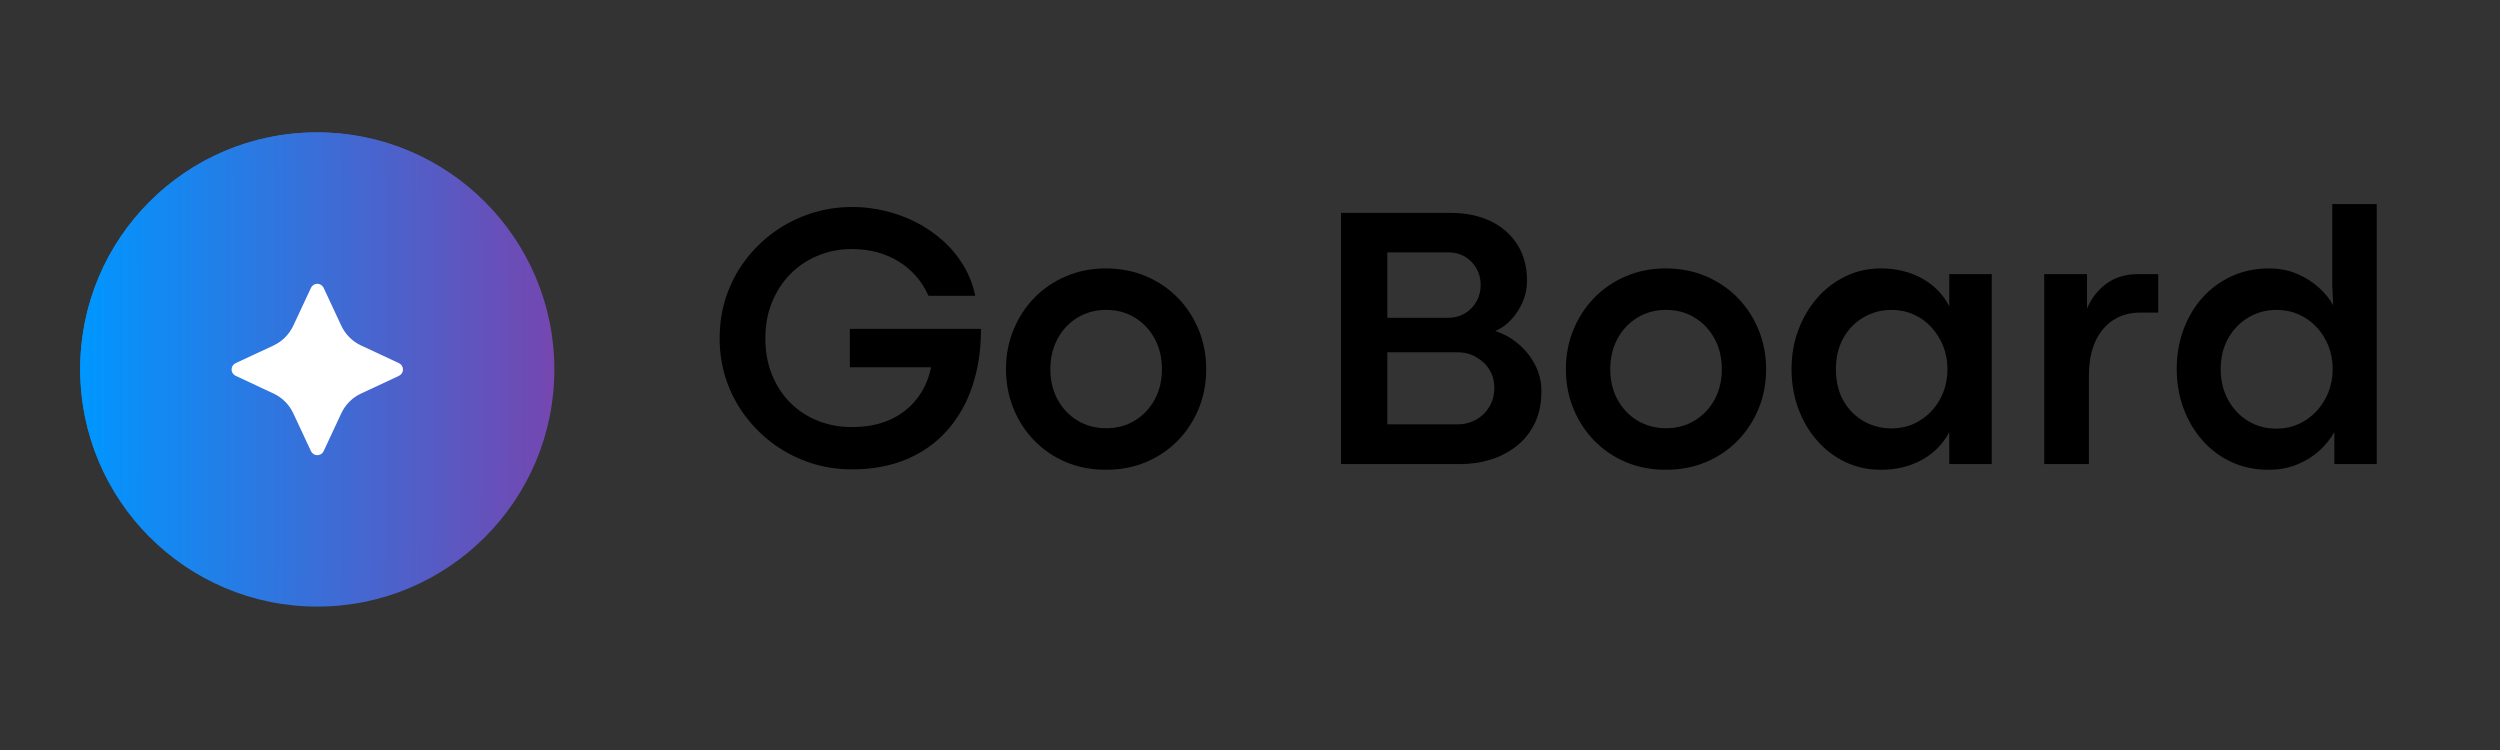
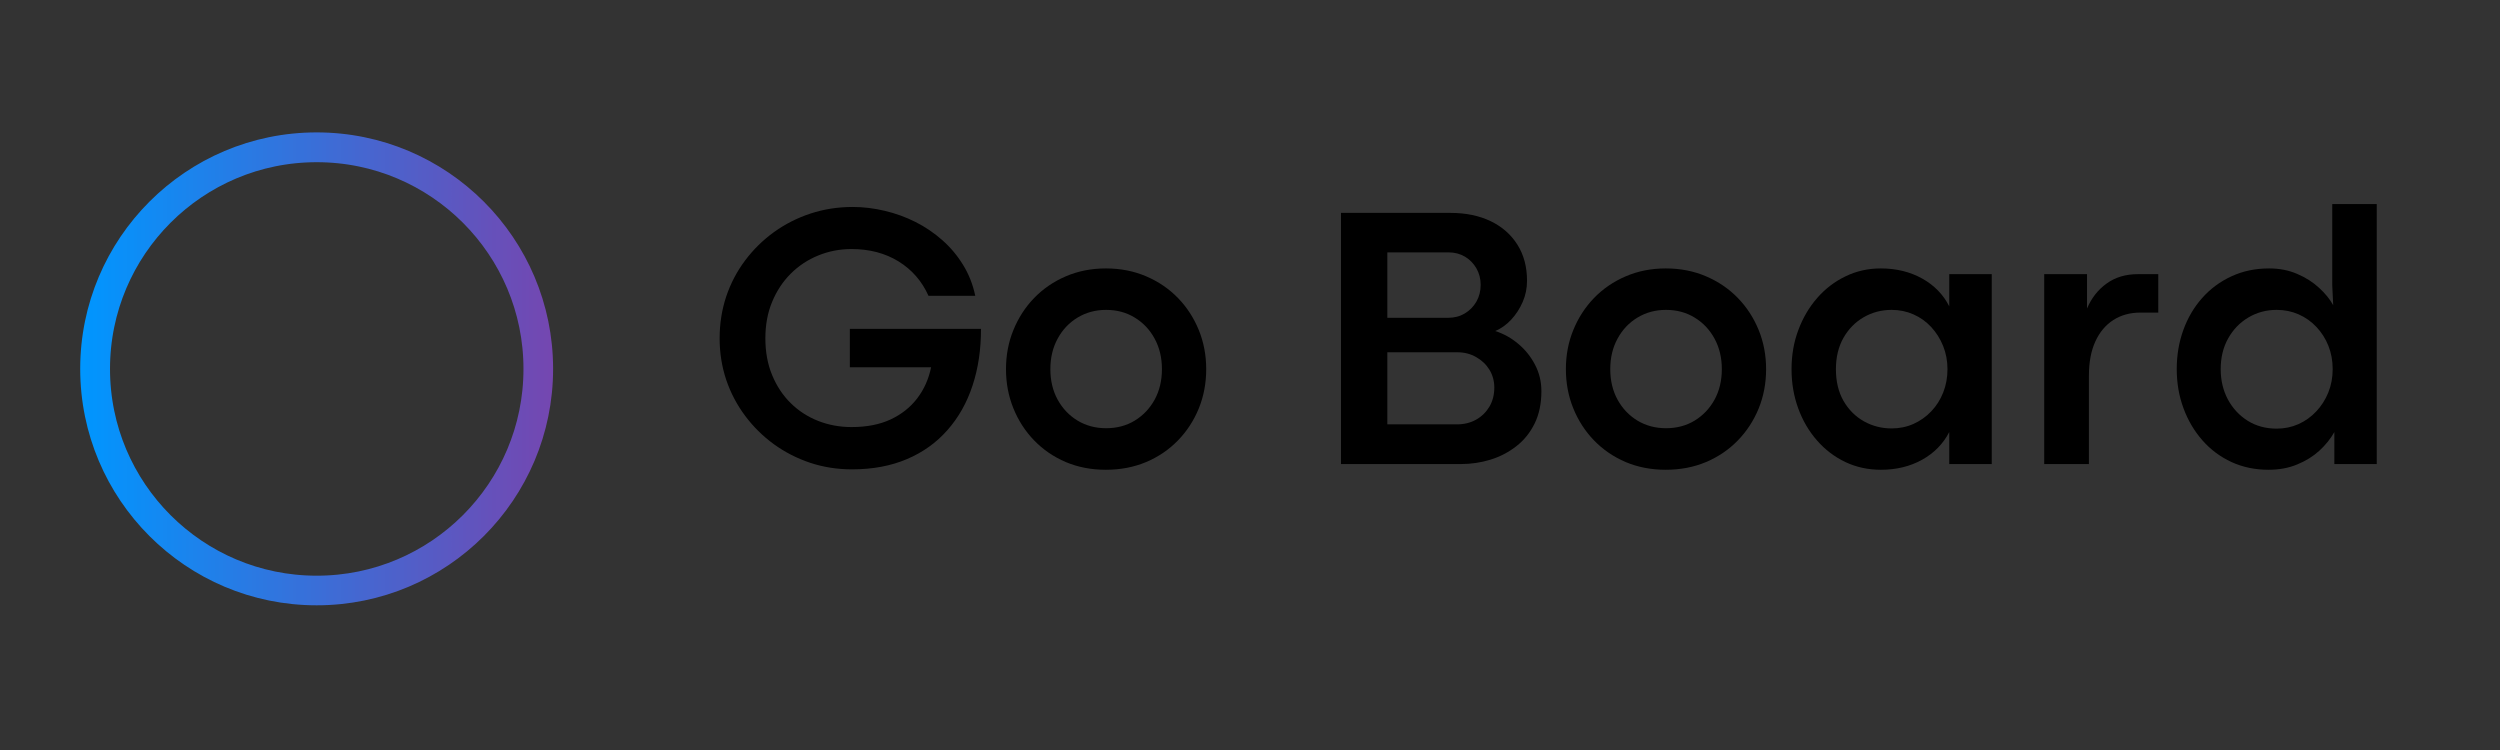
<svg xmlns="http://www.w3.org/2000/svg" width="500" zoomAndPan="magnify" viewBox="0 0 375 112.5" height="150" preserveAspectRatio="xMidYMid meet" version="1.2">
  <rect x="0" y="0" width="375" height="112.5" fill="#333333" stroke="none" />
  <defs>
    <clipPath id="39efd2a827">
      <path d="M 12.031 19.859 L 83.156 19.859 L 83.156 90.988 L 12.031 90.988 Z M 12.031 19.859 " />
    </clipPath>
    <clipPath id="06d7f0d52a">
      <path d="M 47.594 19.859 C 27.953 19.859 12.031 35.785 12.031 55.426 C 12.031 75.066 27.953 90.988 47.594 90.988 C 67.234 90.988 83.156 75.066 83.156 55.426 C 83.156 35.785 67.234 19.859 47.594 19.859 Z M 47.594 19.859 " />
    </clipPath>
    <linearGradient x1="-0" gradientTransform="matrix(0.278,0,0,0.278,12.03,19.861)" y1="128" x2="256" gradientUnits="userSpaceOnUse" y2="128" id="f9124312b5">
      <stop style="stop-color:#0096ff;stop-opacity:1;" offset="0" />
      <stop style="stop-color:#0096ff;stop-opacity:1;" offset="0.008" />
      <stop style="stop-color:#0195fe;stop-opacity:1;" offset="0.016" />
      <stop style="stop-color:#0294fd;stop-opacity:1;" offset="0.023" />
      <stop style="stop-color:#0394fd;stop-opacity:1;" offset="0.031" />
      <stop style="stop-color:#0493fc;stop-opacity:1;" offset="0.039" />
      <stop style="stop-color:#0593fc;stop-opacity:1;" offset="0.047" />
      <stop style="stop-color:#0692fb;stop-opacity:1;" offset="0.055" />
      <stop style="stop-color:#0791fa;stop-opacity:1;" offset="0.062" />
      <stop style="stop-color:#0891fa;stop-opacity:1;" offset="0.07" />
      <stop style="stop-color:#0990f9;stop-opacity:1;" offset="0.078" />
      <stop style="stop-color:#0a8ff9;stop-opacity:1;" offset="0.086" />
      <stop style="stop-color:#0b8ff8;stop-opacity:1;" offset="0.094" />
      <stop style="stop-color:#0b8ef7;stop-opacity:1;" offset="0.102" />
      <stop style="stop-color:#0c8ef7;stop-opacity:1;" offset="0.109" />
      <stop style="stop-color:#0d8df6;stop-opacity:1;" offset="0.117" />
      <stop style="stop-color:#0e8cf5;stop-opacity:1;" offset="0.125" />
      <stop style="stop-color:#0f8cf5;stop-opacity:1;" offset="0.133" />
      <stop style="stop-color:#108bf4;stop-opacity:1;" offset="0.141" />
      <stop style="stop-color:#118af4;stop-opacity:1;" offset="0.148" />
      <stop style="stop-color:#128af3;stop-opacity:1;" offset="0.156" />
      <stop style="stop-color:#1389f2;stop-opacity:1;" offset="0.164" />
      <stop style="stop-color:#1489f2;stop-opacity:1;" offset="0.172" />
      <stop style="stop-color:#1588f1;stop-opacity:1;" offset="0.18" />
      <stop style="stop-color:#1587f0;stop-opacity:1;" offset="0.188" />
      <stop style="stop-color:#1687f0;stop-opacity:1;" offset="0.195" />
      <stop style="stop-color:#1786ef;stop-opacity:1;" offset="0.203" />
      <stop style="stop-color:#1885ef;stop-opacity:1;" offset="0.211" />
      <stop style="stop-color:#1985ee;stop-opacity:1;" offset="0.219" />
      <stop style="stop-color:#1a84ed;stop-opacity:1;" offset="0.227" />
      <stop style="stop-color:#1b84ed;stop-opacity:1;" offset="0.234" />
      <stop style="stop-color:#1c83ec;stop-opacity:1;" offset="0.242" />
      <stop style="stop-color:#1d82ec;stop-opacity:1;" offset="0.25" />
      <stop style="stop-color:#1e82eb;stop-opacity:1;" offset="0.258" />
      <stop style="stop-color:#1f81ea;stop-opacity:1;" offset="0.266" />
      <stop style="stop-color:#2080ea;stop-opacity:1;" offset="0.273" />
      <stop style="stop-color:#2080e9;stop-opacity:1;" offset="0.281" />
      <stop style="stop-color:#217fe8;stop-opacity:1;" offset="0.289" />
      <stop style="stop-color:#227fe8;stop-opacity:1;" offset="0.297" />
      <stop style="stop-color:#237ee7;stop-opacity:1;" offset="0.305" />
      <stop style="stop-color:#247de7;stop-opacity:1;" offset="0.312" />
      <stop style="stop-color:#257de6;stop-opacity:1;" offset="0.32" />
      <stop style="stop-color:#267ce5;stop-opacity:1;" offset="0.328" />
      <stop style="stop-color:#277be5;stop-opacity:1;" offset="0.336" />
      <stop style="stop-color:#287be4;stop-opacity:1;" offset="0.344" />
      <stop style="stop-color:#297ae4;stop-opacity:1;" offset="0.352" />
      <stop style="stop-color:#2a7ae3;stop-opacity:1;" offset="0.359" />
      <stop style="stop-color:#2b79e2;stop-opacity:1;" offset="0.367" />
      <stop style="stop-color:#2b78e2;stop-opacity:1;" offset="0.375" />
      <stop style="stop-color:#2c78e1;stop-opacity:1;" offset="0.383" />
      <stop style="stop-color:#2d77e0;stop-opacity:1;" offset="0.391" />
      <stop style="stop-color:#2e76e0;stop-opacity:1;" offset="0.398" />
      <stop style="stop-color:#2f76df;stop-opacity:1;" offset="0.406" />
      <stop style="stop-color:#3075df;stop-opacity:1;" offset="0.414" />
      <stop style="stop-color:#3175de;stop-opacity:1;" offset="0.422" />
      <stop style="stop-color:#3274dd;stop-opacity:1;" offset="0.43" />
      <stop style="stop-color:#3373dd;stop-opacity:1;" offset="0.438" />
      <stop style="stop-color:#3473dc;stop-opacity:1;" offset="0.445" />
      <stop style="stop-color:#3572db;stop-opacity:1;" offset="0.453" />
      <stop style="stop-color:#3571db;stop-opacity:1;" offset="0.461" />
      <stop style="stop-color:#3671da;stop-opacity:1;" offset="0.469" />
      <stop style="stop-color:#3770da;stop-opacity:1;" offset="0.477" />
      <stop style="stop-color:#3870d9;stop-opacity:1;" offset="0.484" />
      <stop style="stop-color:#396fd8;stop-opacity:1;" offset="0.492" />
      <stop style="stop-color:#3a6ed8;stop-opacity:1;" offset="0.5" />
      <stop style="stop-color:#3b6ed7;stop-opacity:1;" offset="0.508" />
      <stop style="stop-color:#3c6dd7;stop-opacity:1;" offset="0.516" />
      <stop style="stop-color:#3d6cd6;stop-opacity:1;" offset="0.523" />
      <stop style="stop-color:#3e6cd5;stop-opacity:1;" offset="0.531" />
      <stop style="stop-color:#3f6bd5;stop-opacity:1;" offset="0.539" />
      <stop style="stop-color:#406bd4;stop-opacity:1;" offset="0.547" />
      <stop style="stop-color:#406ad3;stop-opacity:1;" offset="0.555" />
      <stop style="stop-color:#4169d3;stop-opacity:1;" offset="0.562" />
      <stop style="stop-color:#4269d2;stop-opacity:1;" offset="0.57" />
      <stop style="stop-color:#4368d2;stop-opacity:1;" offset="0.578" />
      <stop style="stop-color:#4467d1;stop-opacity:1;" offset="0.586" />
      <stop style="stop-color:#4567d0;stop-opacity:1;" offset="0.594" />
      <stop style="stop-color:#4666d0;stop-opacity:1;" offset="0.602" />
      <stop style="stop-color:#4766cf;stop-opacity:1;" offset="0.609" />
      <stop style="stop-color:#4865cf;stop-opacity:1;" offset="0.617" />
      <stop style="stop-color:#4964ce;stop-opacity:1;" offset="0.625" />
      <stop style="stop-color:#4a64cd;stop-opacity:1;" offset="0.633" />
      <stop style="stop-color:#4b63cd;stop-opacity:1;" offset="0.641" />
      <stop style="stop-color:#4b62cc;stop-opacity:1;" offset="0.648" />
      <stop style="stop-color:#4c62cb;stop-opacity:1;" offset="0.656" />
      <stop style="stop-color:#4d61cb;stop-opacity:1;" offset="0.664" />
      <stop style="stop-color:#4e61ca;stop-opacity:1;" offset="0.672" />
      <stop style="stop-color:#4f60ca;stop-opacity:1;" offset="0.68" />
      <stop style="stop-color:#505fc9;stop-opacity:1;" offset="0.688" />
      <stop style="stop-color:#515fc8;stop-opacity:1;" offset="0.695" />
      <stop style="stop-color:#525ec8;stop-opacity:1;" offset="0.703" />
      <stop style="stop-color:#535ec7;stop-opacity:1;" offset="0.711" />
      <stop style="stop-color:#545dc6;stop-opacity:1;" offset="0.719" />
      <stop style="stop-color:#555cc6;stop-opacity:1;" offset="0.727" />
      <stop style="stop-color:#555cc5;stop-opacity:1;" offset="0.734" />
      <stop style="stop-color:#565bc5;stop-opacity:1;" offset="0.742" />
      <stop style="stop-color:#575ac4;stop-opacity:1;" offset="0.75" />
      <stop style="stop-color:#585ac3;stop-opacity:1;" offset="0.758" />
      <stop style="stop-color:#5959c3;stop-opacity:1;" offset="0.766" />
      <stop style="stop-color:#5a59c2;stop-opacity:1;" offset="0.773" />
      <stop style="stop-color:#5b58c2;stop-opacity:1;" offset="0.781" />
      <stop style="stop-color:#5c57c1;stop-opacity:1;" offset="0.789" />
      <stop style="stop-color:#5d57c0;stop-opacity:1;" offset="0.797" />
      <stop style="stop-color:#5e56c0;stop-opacity:1;" offset="0.805" />
      <stop style="stop-color:#5f55bf;stop-opacity:1;" offset="0.812" />
      <stop style="stop-color:#6055be;stop-opacity:1;" offset="0.82" />
      <stop style="stop-color:#6054be;stop-opacity:1;" offset="0.828" />
      <stop style="stop-color:#6154bd;stop-opacity:1;" offset="0.836" />
      <stop style="stop-color:#6253bd;stop-opacity:1;" offset="0.844" />
      <stop style="stop-color:#6352bc;stop-opacity:1;" offset="0.852" />
      <stop style="stop-color:#6452bb;stop-opacity:1;" offset="0.859" />
      <stop style="stop-color:#6551bb;stop-opacity:1;" offset="0.867" />
      <stop style="stop-color:#6650ba;stop-opacity:1;" offset="0.875" />
      <stop style="stop-color:#6750ba;stop-opacity:1;" offset="0.883" />
      <stop style="stop-color:#684fb9;stop-opacity:1;" offset="0.891" />
      <stop style="stop-color:#694fb8;stop-opacity:1;" offset="0.898" />
      <stop style="stop-color:#6a4eb8;stop-opacity:1;" offset="0.906" />
      <stop style="stop-color:#6b4db7;stop-opacity:1;" offset="0.914" />
      <stop style="stop-color:#6b4db6;stop-opacity:1;" offset="0.922" />
      <stop style="stop-color:#6c4cb6;stop-opacity:1;" offset="0.93" />
      <stop style="stop-color:#6d4bb5;stop-opacity:1;" offset="0.938" />
      <stop style="stop-color:#6e4bb5;stop-opacity:1;" offset="0.945" />
      <stop style="stop-color:#6f4ab4;stop-opacity:1;" offset="0.953" />
      <stop style="stop-color:#704ab3;stop-opacity:1;" offset="0.961" />
      <stop style="stop-color:#7149b3;stop-opacity:1;" offset="0.969" />
      <stop style="stop-color:#7248b2;stop-opacity:1;" offset="0.977" />
      <stop style="stop-color:#7348b1;stop-opacity:1;" offset="0.984" />
      <stop style="stop-color:#7447b1;stop-opacity:1;" offset="0.992" />
      <stop style="stop-color:#7546b0;stop-opacity:1;" offset="1" />
    </linearGradient>
    <clipPath id="1cd3ad010a">
      <path d="M 12.031 19.859 L 82.965 19.859 L 82.965 90.797 L 12.031 90.797 Z M 12.031 19.859 " />
    </clipPath>
    <clipPath id="5a2e9dfda3">
      <path d="M 47.496 19.859 C 27.91 19.859 12.031 35.738 12.031 55.328 C 12.031 74.918 27.91 90.797 47.496 90.797 C 67.086 90.797 82.965 74.918 82.965 55.328 C 82.965 35.738 67.086 19.859 47.496 19.859 Z M 47.496 19.859 " />
    </clipPath>
    <linearGradient x1="-0" gradientTransform="matrix(1.488,0,0,1.488,0,0)" y1="32" x2="64" gradientUnits="userSpaceOnUse" y2="32" id="d4366c74cb">
      <stop style="stop-color:#0096ff;stop-opacity:1;" offset="0" />
      <stop style="stop-color:#0096ff;stop-opacity:1;" offset="0.008" />
      <stop style="stop-color:#0195fe;stop-opacity:1;" offset="0.016" />
      <stop style="stop-color:#0294fd;stop-opacity:1;" offset="0.023" />
      <stop style="stop-color:#0394fd;stop-opacity:1;" offset="0.031" />
      <stop style="stop-color:#0493fc;stop-opacity:1;" offset="0.039" />
      <stop style="stop-color:#0593fc;stop-opacity:1;" offset="0.047" />
      <stop style="stop-color:#0692fb;stop-opacity:1;" offset="0.055" />
      <stop style="stop-color:#0791fa;stop-opacity:1;" offset="0.062" />
      <stop style="stop-color:#0891fa;stop-opacity:1;" offset="0.07" />
      <stop style="stop-color:#0990f9;stop-opacity:1;" offset="0.078" />
      <stop style="stop-color:#0a8ff9;stop-opacity:1;" offset="0.086" />
      <stop style="stop-color:#0b8ff8;stop-opacity:1;" offset="0.094" />
      <stop style="stop-color:#0b8ef7;stop-opacity:1;" offset="0.102" />
      <stop style="stop-color:#0c8ef7;stop-opacity:1;" offset="0.109" />
      <stop style="stop-color:#0d8df6;stop-opacity:1;" offset="0.117" />
      <stop style="stop-color:#0e8cf5;stop-opacity:1;" offset="0.125" />
      <stop style="stop-color:#0f8cf5;stop-opacity:1;" offset="0.133" />
      <stop style="stop-color:#108bf4;stop-opacity:1;" offset="0.141" />
      <stop style="stop-color:#118af4;stop-opacity:1;" offset="0.148" />
      <stop style="stop-color:#128af3;stop-opacity:1;" offset="0.156" />
      <stop style="stop-color:#1389f2;stop-opacity:1;" offset="0.164" />
      <stop style="stop-color:#1489f2;stop-opacity:1;" offset="0.172" />
      <stop style="stop-color:#1588f1;stop-opacity:1;" offset="0.18" />
      <stop style="stop-color:#1587f0;stop-opacity:1;" offset="0.188" />
      <stop style="stop-color:#1687f0;stop-opacity:1;" offset="0.195" />
      <stop style="stop-color:#1786ef;stop-opacity:1;" offset="0.203" />
      <stop style="stop-color:#1885ef;stop-opacity:1;" offset="0.211" />
      <stop style="stop-color:#1985ee;stop-opacity:1;" offset="0.219" />
      <stop style="stop-color:#1a84ed;stop-opacity:1;" offset="0.227" />
      <stop style="stop-color:#1b84ed;stop-opacity:1;" offset="0.234" />
      <stop style="stop-color:#1c83ec;stop-opacity:1;" offset="0.242" />
      <stop style="stop-color:#1d82ec;stop-opacity:1;" offset="0.25" />
      <stop style="stop-color:#1e82eb;stop-opacity:1;" offset="0.258" />
      <stop style="stop-color:#1f81ea;stop-opacity:1;" offset="0.266" />
      <stop style="stop-color:#2080ea;stop-opacity:1;" offset="0.273" />
      <stop style="stop-color:#2080e9;stop-opacity:1;" offset="0.281" />
      <stop style="stop-color:#217fe8;stop-opacity:1;" offset="0.289" />
      <stop style="stop-color:#227fe8;stop-opacity:1;" offset="0.297" />
      <stop style="stop-color:#237ee7;stop-opacity:1;" offset="0.305" />
      <stop style="stop-color:#247de7;stop-opacity:1;" offset="0.312" />
      <stop style="stop-color:#257de6;stop-opacity:1;" offset="0.32" />
      <stop style="stop-color:#267ce5;stop-opacity:1;" offset="0.328" />
      <stop style="stop-color:#277be5;stop-opacity:1;" offset="0.336" />
      <stop style="stop-color:#287be4;stop-opacity:1;" offset="0.344" />
      <stop style="stop-color:#297ae4;stop-opacity:1;" offset="0.352" />
      <stop style="stop-color:#2a7ae3;stop-opacity:1;" offset="0.359" />
      <stop style="stop-color:#2b79e2;stop-opacity:1;" offset="0.367" />
      <stop style="stop-color:#2b78e2;stop-opacity:1;" offset="0.375" />
      <stop style="stop-color:#2c78e1;stop-opacity:1;" offset="0.383" />
      <stop style="stop-color:#2d77e0;stop-opacity:1;" offset="0.391" />
      <stop style="stop-color:#2e76e0;stop-opacity:1;" offset="0.398" />
      <stop style="stop-color:#2f76df;stop-opacity:1;" offset="0.406" />
      <stop style="stop-color:#3075df;stop-opacity:1;" offset="0.414" />
      <stop style="stop-color:#3175de;stop-opacity:1;" offset="0.422" />
      <stop style="stop-color:#3274dd;stop-opacity:1;" offset="0.43" />
      <stop style="stop-color:#3373dd;stop-opacity:1;" offset="0.438" />
      <stop style="stop-color:#3473dc;stop-opacity:1;" offset="0.445" />
      <stop style="stop-color:#3572db;stop-opacity:1;" offset="0.453" />
      <stop style="stop-color:#3571db;stop-opacity:1;" offset="0.461" />
      <stop style="stop-color:#3671da;stop-opacity:1;" offset="0.469" />
      <stop style="stop-color:#3770da;stop-opacity:1;" offset="0.477" />
      <stop style="stop-color:#3870d9;stop-opacity:1;" offset="0.484" />
      <stop style="stop-color:#396fd8;stop-opacity:1;" offset="0.492" />
      <stop style="stop-color:#3a6ed8;stop-opacity:1;" offset="0.5" />
      <stop style="stop-color:#3b6ed7;stop-opacity:1;" offset="0.508" />
      <stop style="stop-color:#3c6dd7;stop-opacity:1;" offset="0.516" />
      <stop style="stop-color:#3d6cd6;stop-opacity:1;" offset="0.523" />
      <stop style="stop-color:#3e6cd5;stop-opacity:1;" offset="0.531" />
      <stop style="stop-color:#3f6bd5;stop-opacity:1;" offset="0.539" />
      <stop style="stop-color:#406bd4;stop-opacity:1;" offset="0.547" />
      <stop style="stop-color:#406ad3;stop-opacity:1;" offset="0.555" />
      <stop style="stop-color:#4169d3;stop-opacity:1;" offset="0.562" />
      <stop style="stop-color:#4269d2;stop-opacity:1;" offset="0.57" />
      <stop style="stop-color:#4368d2;stop-opacity:1;" offset="0.578" />
      <stop style="stop-color:#4467d1;stop-opacity:1;" offset="0.586" />
      <stop style="stop-color:#4567d0;stop-opacity:1;" offset="0.594" />
      <stop style="stop-color:#4666d0;stop-opacity:1;" offset="0.602" />
      <stop style="stop-color:#4766cf;stop-opacity:1;" offset="0.609" />
      <stop style="stop-color:#4865cf;stop-opacity:1;" offset="0.617" />
      <stop style="stop-color:#4964ce;stop-opacity:1;" offset="0.625" />
      <stop style="stop-color:#4a64cd;stop-opacity:1;" offset="0.633" />
      <stop style="stop-color:#4b63cd;stop-opacity:1;" offset="0.641" />
      <stop style="stop-color:#4b62cc;stop-opacity:1;" offset="0.648" />
      <stop style="stop-color:#4c62cb;stop-opacity:1;" offset="0.656" />
      <stop style="stop-color:#4d61cb;stop-opacity:1;" offset="0.664" />
      <stop style="stop-color:#4e61ca;stop-opacity:1;" offset="0.672" />
      <stop style="stop-color:#4f60ca;stop-opacity:1;" offset="0.68" />
      <stop style="stop-color:#505fc9;stop-opacity:1;" offset="0.688" />
      <stop style="stop-color:#515fc8;stop-opacity:1;" offset="0.695" />
      <stop style="stop-color:#525ec8;stop-opacity:1;" offset="0.703" />
      <stop style="stop-color:#535ec7;stop-opacity:1;" offset="0.711" />
      <stop style="stop-color:#545dc6;stop-opacity:1;" offset="0.719" />
      <stop style="stop-color:#555cc6;stop-opacity:1;" offset="0.727" />
      <stop style="stop-color:#555cc5;stop-opacity:1;" offset="0.734" />
      <stop style="stop-color:#565bc5;stop-opacity:1;" offset="0.742" />
      <stop style="stop-color:#575ac4;stop-opacity:1;" offset="0.75" />
      <stop style="stop-color:#585ac3;stop-opacity:1;" offset="0.758" />
      <stop style="stop-color:#5959c3;stop-opacity:1;" offset="0.766" />
      <stop style="stop-color:#5a59c2;stop-opacity:1;" offset="0.773" />
      <stop style="stop-color:#5b58c2;stop-opacity:1;" offset="0.781" />
      <stop style="stop-color:#5c57c1;stop-opacity:1;" offset="0.789" />
      <stop style="stop-color:#5d57c0;stop-opacity:1;" offset="0.797" />
      <stop style="stop-color:#5e56c0;stop-opacity:1;" offset="0.805" />
      <stop style="stop-color:#5f55bf;stop-opacity:1;" offset="0.812" />
      <stop style="stop-color:#6055be;stop-opacity:1;" offset="0.82" />
      <stop style="stop-color:#6054be;stop-opacity:1;" offset="0.828" />
      <stop style="stop-color:#6154bd;stop-opacity:1;" offset="0.836" />
      <stop style="stop-color:#6253bd;stop-opacity:1;" offset="0.844" />
      <stop style="stop-color:#6352bc;stop-opacity:1;" offset="0.852" />
      <stop style="stop-color:#6452bb;stop-opacity:1;" offset="0.859" />
      <stop style="stop-color:#6551bb;stop-opacity:1;" offset="0.867" />
      <stop style="stop-color:#6650ba;stop-opacity:1;" offset="0.875" />
      <stop style="stop-color:#6750ba;stop-opacity:1;" offset="0.883" />
      <stop style="stop-color:#684fb9;stop-opacity:1;" offset="0.891" />
      <stop style="stop-color:#694fb8;stop-opacity:1;" offset="0.898" />
      <stop style="stop-color:#6a4eb8;stop-opacity:1;" offset="0.906" />
      <stop style="stop-color:#6b4db7;stop-opacity:1;" offset="0.914" />
      <stop style="stop-color:#6b4db6;stop-opacity:1;" offset="0.922" />
      <stop style="stop-color:#6c4cb6;stop-opacity:1;" offset="0.93" />
      <stop style="stop-color:#6d4bb5;stop-opacity:1;" offset="0.938" />
      <stop style="stop-color:#6e4bb5;stop-opacity:1;" offset="0.945" />
      <stop style="stop-color:#6f4ab4;stop-opacity:1;" offset="0.953" />
      <stop style="stop-color:#704ab3;stop-opacity:1;" offset="0.961" />
      <stop style="stop-color:#7149b3;stop-opacity:1;" offset="0.969" />
      <stop style="stop-color:#7248b2;stop-opacity:1;" offset="0.977" />
      <stop style="stop-color:#7348b1;stop-opacity:1;" offset="0.984" />
      <stop style="stop-color:#7447b1;stop-opacity:1;" offset="0.992" />
      <stop style="stop-color:#7546b0;stop-opacity:1;" offset="1" />
    </linearGradient>
    <clipPath id="a15ff03581">
      <path d="M 34.648 42.48 L 60.539 42.48 L 60.539 68.367 L 34.648 68.367 Z M 34.648 42.48 " />
    </clipPath>
    <clipPath id="07ccc5481c">
-       <path d="M 48.543 43.172 L 51.191 48.852 C 51.805 50.16 52.855 51.215 54.168 51.828 L 59.848 54.477 C 60.215 54.648 60.449 55.02 60.449 55.426 C 60.449 55.832 60.215 56.199 59.848 56.371 L 54.168 59.023 C 52.855 59.633 51.805 60.688 51.191 62 L 48.543 67.68 C 48.371 68.047 48 68.281 47.594 68.281 C 47.188 68.281 46.816 68.047 46.648 67.68 L 43.996 62 C 43.383 60.688 42.332 59.633 41.02 59.023 L 35.34 56.371 C 34.973 56.199 34.738 55.832 34.738 55.426 C 34.738 55.02 34.973 54.648 35.34 54.477 L 41.02 51.828 C 42.332 51.215 43.383 50.16 43.996 48.852 L 46.648 43.172 C 46.816 42.805 47.188 42.566 47.594 42.566 C 48 42.566 48.371 42.805 48.543 43.172 Z M 48.543 43.172 " />
-     </clipPath>
+       </clipPath>
  </defs>
  <g id="5852c9222b">
    <g style="fill:#000000;fill-opacity:1;">
      <g transform="translate(106.086, 69.607)">
        <path style="stroke:none" d="M 21.719 0.797 C 19.52 0.797 17.426 0.469 15.438 -0.188 C 13.457 -0.852 11.641 -1.785 9.984 -2.984 C 8.328 -4.191 6.891 -5.613 5.672 -7.25 C 4.453 -8.883 3.508 -10.68 2.844 -12.641 C 2.188 -14.609 1.859 -16.68 1.859 -18.859 C 1.859 -21.055 2.188 -23.145 2.844 -25.125 C 3.508 -27.102 4.457 -28.91 5.688 -30.547 C 6.914 -32.18 8.359 -33.598 10.016 -34.797 C 11.68 -35.992 13.508 -36.922 15.5 -37.578 C 17.5 -38.234 19.609 -38.562 21.828 -38.562 C 23.422 -38.562 25.02 -38.367 26.625 -37.984 C 28.227 -37.609 29.766 -37.051 31.234 -36.312 C 32.703 -35.57 34.047 -34.66 35.266 -33.578 C 36.484 -32.504 37.52 -31.27 38.375 -29.875 C 39.238 -28.477 39.848 -26.93 40.203 -25.234 L 33.188 -25.234 C 32.207 -27.43 30.711 -29.148 28.703 -30.391 C 26.691 -31.629 24.344 -32.25 21.656 -32.25 C 19.883 -32.25 18.211 -31.926 16.641 -31.281 C 15.078 -30.645 13.703 -29.734 12.516 -28.547 C 11.336 -27.367 10.41 -25.961 9.734 -24.328 C 9.055 -22.703 8.719 -20.879 8.719 -18.859 C 8.719 -16.816 9.055 -14.977 9.734 -13.344 C 10.41 -11.707 11.336 -10.305 12.516 -9.141 C 13.703 -7.973 15.078 -7.082 16.641 -6.469 C 18.211 -5.852 19.883 -5.547 21.656 -5.547 C 23.914 -5.547 25.863 -5.926 27.5 -6.688 C 29.145 -7.457 30.477 -8.516 31.5 -9.859 C 32.531 -11.211 33.223 -12.766 33.578 -14.516 L 21.391 -14.516 L 21.391 -20.281 L 41.062 -20.281 C 41.07 -17.195 40.648 -14.363 39.797 -11.781 C 38.953 -9.207 37.695 -6.977 36.031 -5.094 C 34.375 -3.207 32.344 -1.754 29.938 -0.734 C 27.539 0.285 24.801 0.797 21.719 0.797 Z M 21.719 0.797 " />
      </g>
      <g transform="translate(148.993, 69.607)">
        <path style="stroke:none" d="M 16.875 0.859 C 14.707 0.859 12.707 0.473 10.875 -0.297 C 9.051 -1.078 7.469 -2.16 6.125 -3.547 C 4.789 -4.93 3.754 -6.535 3.016 -8.359 C 2.273 -10.191 1.906 -12.148 1.906 -14.234 C 1.906 -16.328 2.273 -18.281 3.016 -20.094 C 3.754 -21.914 4.789 -23.52 6.125 -24.906 C 7.469 -26.289 9.051 -27.375 10.875 -28.156 C 12.707 -28.945 14.711 -29.344 16.891 -29.344 C 19.086 -29.344 21.102 -28.945 22.938 -28.156 C 24.77 -27.375 26.359 -26.289 27.703 -24.906 C 29.047 -23.52 30.086 -21.914 30.828 -20.094 C 31.566 -18.281 31.938 -16.328 31.938 -14.234 C 31.938 -12.129 31.566 -10.164 30.828 -8.344 C 30.086 -6.531 29.047 -4.93 27.703 -3.547 C 26.359 -2.16 24.766 -1.078 22.922 -0.297 C 21.086 0.473 19.07 0.859 16.875 0.859 Z M 16.922 -5.375 C 18.535 -5.375 19.969 -5.754 21.219 -6.516 C 22.477 -7.285 23.473 -8.332 24.203 -9.656 C 24.93 -10.988 25.297 -12.516 25.297 -14.234 C 25.297 -15.953 24.93 -17.477 24.203 -18.812 C 23.473 -20.156 22.477 -21.207 21.219 -21.969 C 19.969 -22.738 18.535 -23.125 16.922 -23.125 C 15.336 -23.125 13.91 -22.738 12.641 -21.969 C 11.379 -21.207 10.383 -20.156 9.656 -18.812 C 8.926 -17.477 8.562 -15.953 8.562 -14.234 C 8.562 -12.516 8.926 -10.988 9.656 -9.656 C 10.383 -8.332 11.379 -7.285 12.641 -6.516 C 13.91 -5.754 15.336 -5.375 16.922 -5.375 Z M 16.922 -5.375 " />
      </g>
      <g transform="translate(182.841, 69.607)">
        <path style="stroke:none" d="" />
      </g>
      <g transform="translate(196.663, 69.607)">
        <path style="stroke:none" d="M 22.5 0 L 4.484 0 L 4.484 -37.672 L 20.922 -37.672 C 23.203 -37.672 25.203 -37.258 26.922 -36.438 C 28.641 -35.613 29.977 -34.441 30.938 -32.922 C 31.906 -31.398 32.391 -29.586 32.391 -27.484 C 32.391 -26.367 32.172 -25.305 31.734 -24.297 C 31.297 -23.297 30.719 -22.41 30 -21.641 C 29.281 -20.879 28.488 -20.316 27.625 -19.953 C 28.895 -19.547 30.051 -18.898 31.094 -18.016 C 32.133 -17.141 32.969 -16.098 33.594 -14.891 C 34.227 -13.68 34.547 -12.363 34.547 -10.938 C 34.547 -9.07 34.207 -7.453 33.531 -6.078 C 32.852 -4.703 31.938 -3.566 30.781 -2.672 C 29.633 -1.773 28.344 -1.102 26.906 -0.656 C 25.477 -0.219 24.008 0 22.5 0 Z M 11.438 -31.75 L 11.438 -21.938 L 20.578 -21.938 C 21.504 -21.938 22.332 -22.156 23.062 -22.594 C 23.789 -23.031 24.367 -23.617 24.797 -24.359 C 25.223 -25.109 25.438 -25.945 25.438 -26.875 C 25.438 -27.789 25.223 -28.617 24.797 -29.359 C 24.367 -30.098 23.797 -30.68 23.078 -31.109 C 22.359 -31.535 21.535 -31.75 20.609 -31.75 Z M 11.438 -16.766 L 11.438 -5.953 L 21.891 -5.953 C 22.953 -5.953 23.906 -6.188 24.75 -6.656 C 25.594 -7.133 26.258 -7.785 26.75 -8.609 C 27.238 -9.441 27.484 -10.395 27.484 -11.469 C 27.484 -12.445 27.242 -13.332 26.766 -14.125 C 26.285 -14.914 25.625 -15.551 24.781 -16.031 C 23.938 -16.52 22.988 -16.766 21.938 -16.766 Z M 11.438 -16.766 " />
      </g>
      <g transform="translate(232.977, 69.607)">
        <path style="stroke:none" d="M 16.875 0.859 C 14.707 0.859 12.707 0.473 10.875 -0.297 C 9.051 -1.078 7.469 -2.16 6.125 -3.547 C 4.789 -4.93 3.754 -6.535 3.016 -8.359 C 2.273 -10.191 1.906 -12.148 1.906 -14.234 C 1.906 -16.328 2.273 -18.281 3.016 -20.094 C 3.754 -21.914 4.789 -23.52 6.125 -24.906 C 7.469 -26.289 9.051 -27.375 10.875 -28.156 C 12.707 -28.945 14.711 -29.344 16.891 -29.344 C 19.086 -29.344 21.102 -28.945 22.938 -28.156 C 24.77 -27.375 26.359 -26.289 27.703 -24.906 C 29.047 -23.52 30.086 -21.914 30.828 -20.094 C 31.566 -18.281 31.938 -16.328 31.938 -14.234 C 31.938 -12.129 31.566 -10.164 30.828 -8.344 C 30.086 -6.531 29.047 -4.93 27.703 -3.547 C 26.359 -2.16 24.766 -1.078 22.922 -0.297 C 21.086 0.473 19.07 0.859 16.875 0.859 Z M 16.922 -5.375 C 18.535 -5.375 19.969 -5.754 21.219 -6.516 C 22.477 -7.285 23.473 -8.332 24.203 -9.656 C 24.93 -10.988 25.297 -12.516 25.297 -14.234 C 25.297 -15.953 24.93 -17.477 24.203 -18.812 C 23.473 -20.156 22.477 -21.207 21.219 -21.969 C 19.969 -22.738 18.535 -23.125 16.922 -23.125 C 15.336 -23.125 13.91 -22.738 12.641 -21.969 C 11.379 -21.207 10.383 -20.156 9.656 -18.812 C 8.926 -17.477 8.562 -15.953 8.562 -14.234 C 8.562 -12.516 8.926 -10.988 9.656 -9.656 C 10.383 -8.332 11.379 -7.285 12.641 -6.516 C 13.91 -5.754 15.336 -5.375 16.922 -5.375 Z M 16.922 -5.375 " />
      </g>
      <g transform="translate(266.825, 69.607)">
        <path style="stroke:none" d="M 15.312 0.859 C 13.395 0.859 11.617 0.473 9.984 -0.297 C 8.348 -1.078 6.926 -2.16 5.719 -3.547 C 4.508 -4.93 3.57 -6.535 2.906 -8.359 C 2.238 -10.191 1.906 -12.148 1.906 -14.234 C 1.906 -16.328 2.242 -18.281 2.922 -20.094 C 3.598 -21.914 4.539 -23.52 5.75 -24.906 C 6.957 -26.289 8.375 -27.375 10 -28.156 C 11.625 -28.945 13.391 -29.344 15.297 -29.344 C 17.617 -29.344 19.688 -28.836 21.5 -27.828 C 23.312 -26.816 24.664 -25.426 25.562 -23.656 L 25.562 -28.484 L 31.938 -28.484 L 31.938 0 L 25.562 0 L 25.562 -4.797 C 24.645 -3.023 23.285 -1.641 21.484 -0.641 C 19.68 0.359 17.625 0.859 15.312 0.859 Z M 16.922 -5.344 C 18.086 -5.344 19.176 -5.566 20.188 -6.016 C 21.207 -6.473 22.098 -7.102 22.859 -7.906 C 23.629 -8.707 24.227 -9.648 24.656 -10.734 C 25.082 -11.816 25.297 -12.984 25.297 -14.234 C 25.297 -15.473 25.078 -16.633 24.641 -17.719 C 24.203 -18.801 23.602 -19.75 22.844 -20.562 C 22.094 -21.375 21.207 -22.004 20.188 -22.453 C 19.176 -22.898 18.086 -23.125 16.922 -23.125 C 15.391 -23.125 13.988 -22.754 12.719 -22.016 C 11.457 -21.285 10.445 -20.254 9.688 -18.922 C 8.938 -17.586 8.562 -16.023 8.562 -14.234 C 8.562 -12.391 8.941 -10.801 9.703 -9.469 C 10.473 -8.145 11.492 -7.125 12.766 -6.406 C 14.047 -5.695 15.43 -5.344 16.922 -5.344 Z M 16.922 -5.344 " />
      </g>
      <g transform="translate(302.695, 69.607)">
        <path style="stroke:none" d="M 10.641 0 L 3.938 0 L 3.938 -28.484 L 10.359 -28.484 L 10.359 -23.328 C 11.023 -24.898 12.004 -26.148 13.297 -27.078 C 14.586 -28.016 16.156 -28.484 18 -28.484 L 21.047 -28.484 L 21.047 -22.719 L 18.359 -22.719 C 16.828 -22.719 15.477 -22.348 14.312 -21.609 C 13.156 -20.867 12.254 -19.797 11.609 -18.391 C 10.961 -16.984 10.641 -15.266 10.641 -13.234 Z M 10.641 0 " />
      </g>
      <g transform="translate(324.605, 69.607)">
        <path style="stroke:none" d="M 15.672 0.859 C 13.66 0.859 11.812 0.473 10.125 -0.297 C 8.438 -1.078 6.984 -2.16 5.766 -3.547 C 4.547 -4.93 3.598 -6.535 2.922 -8.359 C 2.242 -10.191 1.906 -12.148 1.906 -14.234 C 1.906 -16.328 2.234 -18.281 2.891 -20.094 C 3.547 -21.914 4.488 -23.52 5.719 -24.906 C 6.945 -26.289 8.41 -27.375 10.109 -28.156 C 11.805 -28.945 13.691 -29.344 15.766 -29.344 C 17.316 -29.344 18.723 -29.066 19.984 -28.516 C 21.254 -27.973 22.344 -27.281 23.25 -26.438 C 24.164 -25.602 24.875 -24.734 25.375 -23.828 L 25.234 -26.781 L 25.234 -39 L 31.906 -39 L 31.906 0 L 25.547 0 L 25.547 -4.797 C 24.984 -3.797 24.234 -2.863 23.297 -2 C 22.359 -1.145 21.25 -0.457 19.969 0.062 C 18.695 0.594 17.266 0.859 15.672 0.859 Z M 16.891 -5.312 C 18.055 -5.312 19.145 -5.535 20.156 -5.984 C 21.176 -6.441 22.066 -7.078 22.828 -7.891 C 23.598 -8.703 24.203 -9.648 24.641 -10.734 C 25.078 -11.816 25.297 -12.984 25.297 -14.234 C 25.297 -15.492 25.082 -16.66 24.656 -17.734 C 24.227 -18.805 23.629 -19.75 22.859 -20.562 C 22.098 -21.375 21.207 -22.004 20.188 -22.453 C 19.176 -22.898 18.078 -23.125 16.891 -23.125 C 15.328 -23.125 13.906 -22.738 12.625 -21.969 C 11.352 -21.207 10.348 -20.16 9.609 -18.828 C 8.867 -17.504 8.5 -15.973 8.5 -14.234 C 8.5 -12.555 8.859 -11.039 9.578 -9.688 C 10.305 -8.344 11.301 -7.273 12.562 -6.484 C 13.82 -5.703 15.266 -5.312 16.891 -5.312 Z M 16.891 -5.312 " />
      </g>
    </g>
    <g clip-rule="nonzero" clip-path="url(#39efd2a827)">
      <g clip-rule="nonzero" clip-path="url(#06d7f0d52a)">
-         <path style=" stroke:none;fill-rule:nonzero;fill:url(#f9124312b5);" d="M 12.031 19.859 L 12.031 90.988 L 83.156 90.988 L 83.156 19.859 Z M 12.031 19.859 " />
-       </g>
+         </g>
    </g>
    <g clip-rule="nonzero" clip-path="url(#1cd3ad010a)">
      <g clip-rule="nonzero" clip-path="url(#5a2e9dfda3)">
        <path style="fill:none;stroke-width:12;stroke-linecap:butt;stroke-linejoin:miter;stroke:url(#d4366c74cb);stroke-miterlimit:4;" d="M 47.623 -0.002 C 21.324 -0.002 0.002 21.32 0.002 47.625 C 0.002 73.93 21.324 95.252 47.623 95.252 C 73.928 95.252 95.25 73.93 95.25 47.625 C 95.25 21.32 73.928 -0.002 47.623 -0.002 Z M 47.623 -0.002 " transform="matrix(0.745,0,0,0.745,12.03,19.861)" />
      </g>
    </g>
    <g clip-rule="nonzero" clip-path="url(#a15ff03581)">
      <g clip-rule="nonzero" clip-path="url(#07ccc5481c)">
        <path style=" stroke:none;fill-rule:nonzero;fill:#ffffff;fill-opacity:1;" d="M 33.312 41.141 L 61.875 41.141 L 61.875 69.707 L 33.312 69.707 Z M 33.312 41.141 " />
      </g>
    </g>
  </g>
</svg>